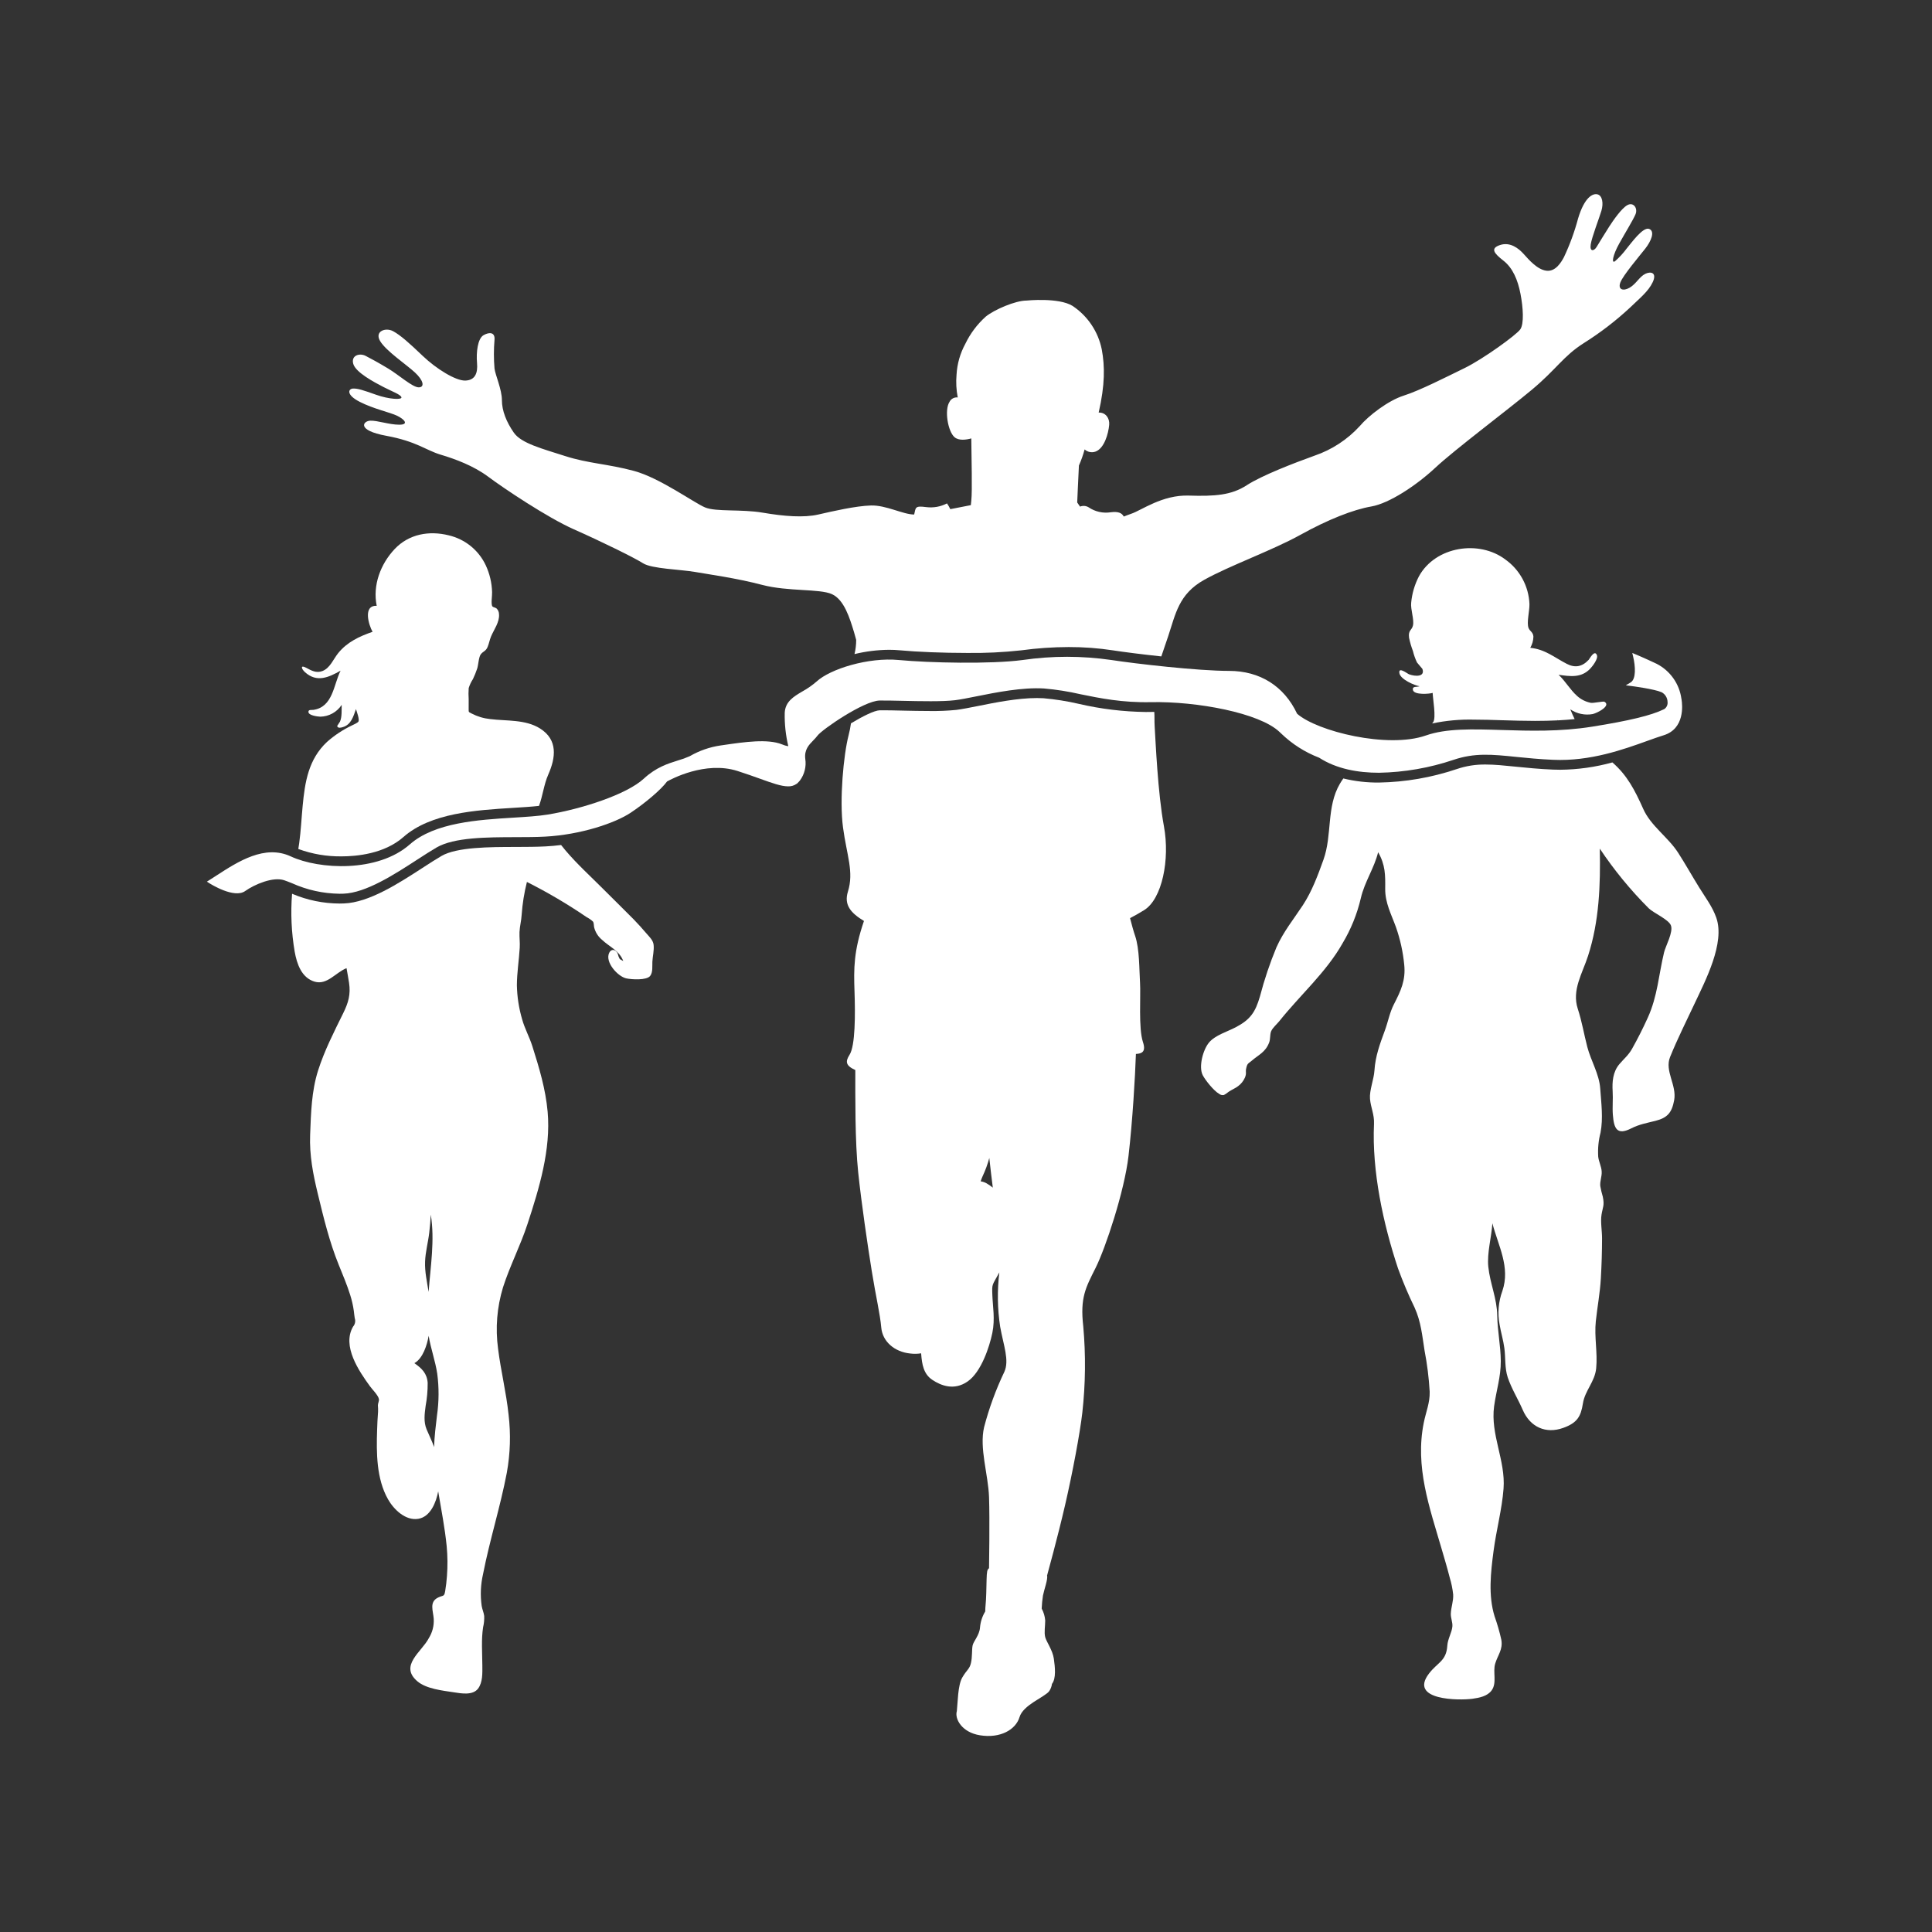
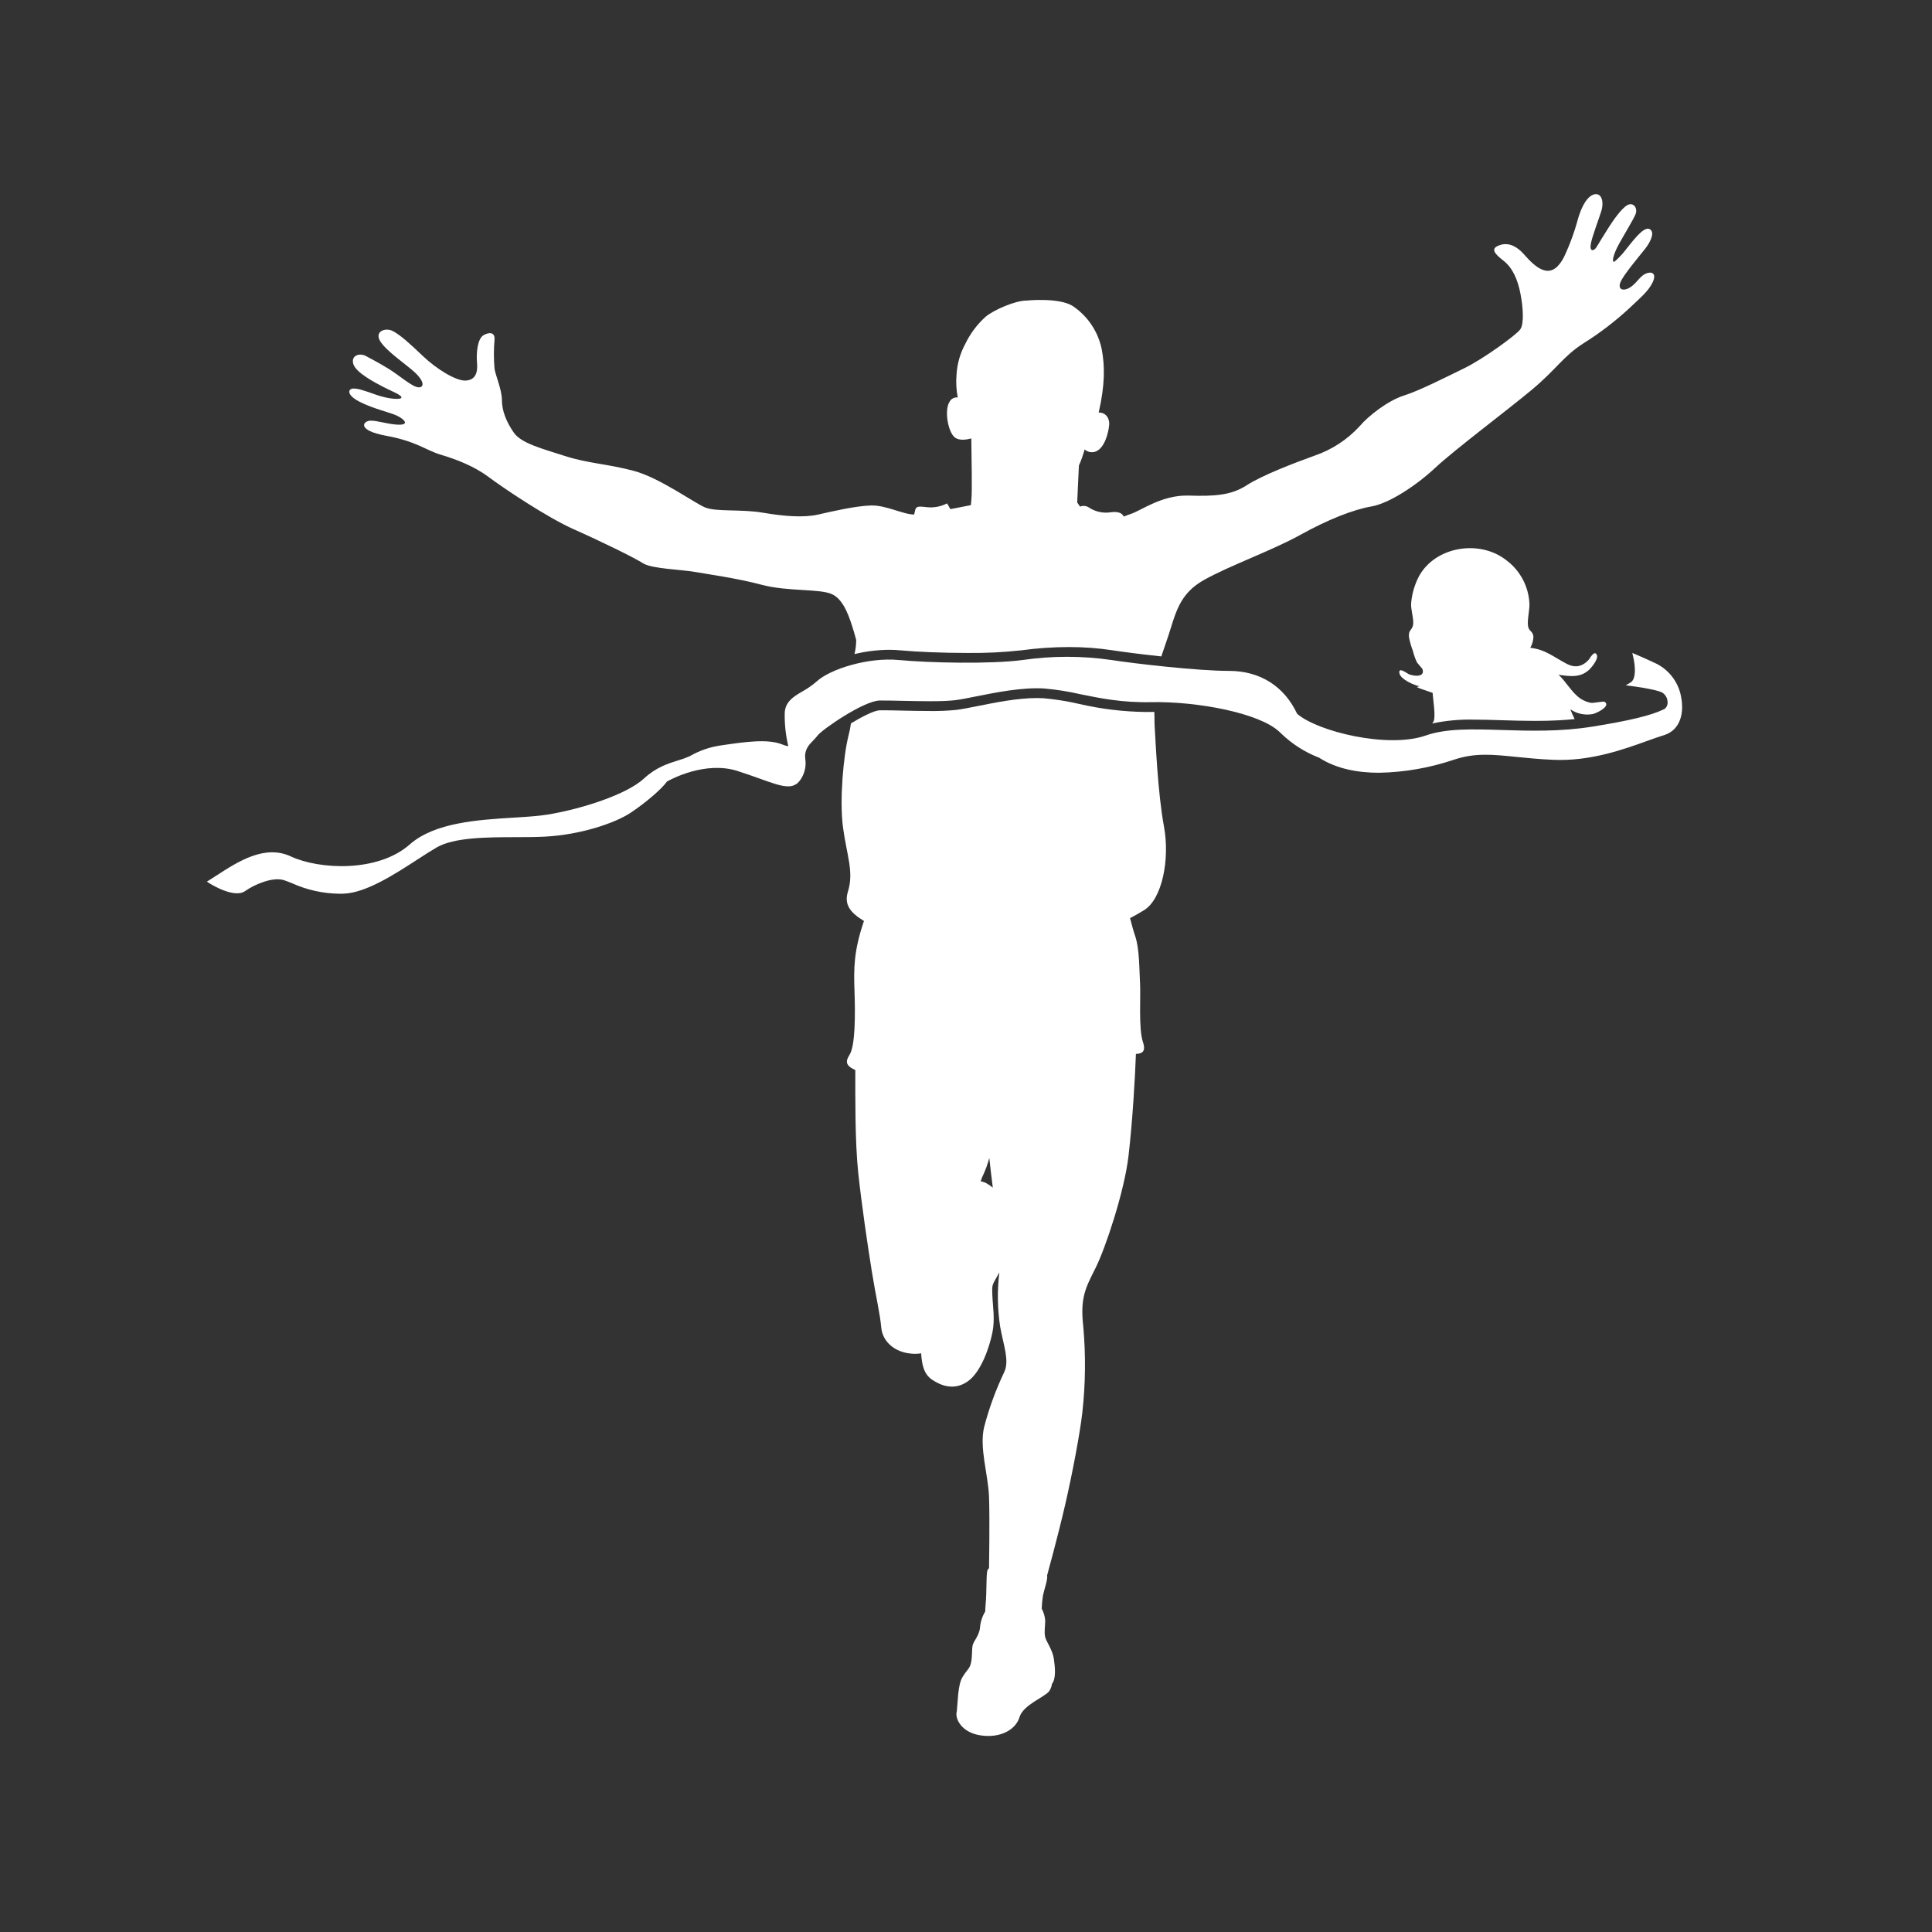
<svg xmlns="http://www.w3.org/2000/svg" version="1.2" preserveAspectRatio="xMidYMid meet" height="1000" viewBox="0 0 750 750" zoomAndPan="magnify" width="1000">
  <rect x="0" y="0" width="750" height="750" fill="#333333" stroke="none" />
  <g id="9f3744d994">
    <path d="M 451.832 320.723 C 449.438 307.789 448.602 287.66 448.246 282.152 C 448.102 279.867 448.23 278.031 448.094 276.363 C 447.684 276.363 447.273 276.363 446.871 276.371 C 446.168 276.387 445.469 276.395 444.777 276.395 C 435.973 276.277 427.281 275.219 418.703 273.219 C 414.211 272.18 409.668 271.461 405.078 271.055 C 404.273 271.004 403.406 270.98 402.52 270.98 C 395.012 270.98 386.215 272.75 379.781 274.047 C 376.43 274.715 373.523 275.297 371.211 275.586 C 367.812 275.922 364.406 276.062 360.992 276.012 C 357.508 276.012 353.785 275.934 350.5 275.859 L 350.246 275.852 C 347.207 275.781 344.734 275.73 342.812 275.73 C 342.352 275.73 341.926 275.73 341.539 275.734 C 339.406 275.781 334.762 278.133 330.348 280.797 C 330.121 282.383 329.809 283.949 329.406 285.5 C 327.488 292.926 325.812 310.422 327.254 321.203 C 328.695 331.984 331.562 338.445 329.164 346.117 C 327.527 351.359 330.371 354.473 335.391 357.52 C 331.402 369.199 331.402 375.914 331.719 384.848 C 332.035 393.785 332.039 405.934 329.801 409.453 C 328.109 412.109 328.25 413.672 332.031 415.387 C 332.039 425.582 331.879 442.992 333.152 455.133 C 334.43 467.273 336.832 483.559 338.426 493.473 C 340.02 503.383 341.621 509.922 342.105 515.352 C 342.59 520.785 347.219 524.777 353.281 525.422 C 354.711 525.613 356.133 525.594 357.555 525.359 L 357.594 525.543 C 357.914 529.73 358.551 533.402 361.902 535.641 C 365.254 537.879 370.367 539.949 375.641 536.277 C 380.914 532.605 384.109 522.855 385.227 517.434 C 386.34 512.008 385.383 507.207 385.227 502.734 C 385.066 498.266 385.066 499.223 387.941 493.945 C 387.09 500.988 387.195 508.016 388.262 515.027 C 389.535 522.215 391.934 528.125 389.859 532.602 C 386.574 539.488 383.965 546.621 382.031 554.004 C 380.109 562.145 383.633 572.371 383.941 581.156 C 384.254 589.941 383.941 608.785 383.941 608.785 C 383.23 609.273 383.07 610.062 382.988 613.34 C 382.902 616.617 382.875 620.477 382.594 623.164 C 382.516 623.875 382.48 624.711 382.469 625.555 C 381.297 627.496 380.617 629.602 380.43 631.867 C 380.195 634.824 377.879 637.141 377.555 638.816 C 377.227 640.492 377.48 643.211 376.918 645.605 C 376.355 648 375.328 648.164 373.562 651.195 C 371.797 654.23 371.812 660.977 371.445 664.254 C 370.535 667.223 373.344 672.5 380.43 673.637 C 388.418 674.914 394.328 671.402 395.77 666.605 C 397.211 661.812 405.352 658.941 407.266 656.547 C 407.867 655.684 408.234 654.734 408.371 653.695 C 410.027 651.57 409.578 647.285 409.105 643.926 C 408.629 640.566 406.227 637.379 405.75 635.543 C 405.273 633.707 405.75 631.227 405.75 629.07 C 405.617 627.438 405.16 625.895 404.383 624.449 C 404.453 622.758 404.617 621.074 404.875 619.398 C 405.352 617.008 406.875 612.895 406.461 611.66 C 406.461 611.66 410.613 596.641 413.484 584.188 C 416.359 571.734 419.238 556.387 420.156 548.41 C 421.398 537.242 421.52 526.062 420.52 514.871 C 419.238 503.688 421.477 499.852 425.316 492.188 C 429.156 484.52 436.492 462.477 438.086 448.746 C 439.676 435.012 440.648 418.078 440.961 409.141 C 443.305 409.027 444.949 408.305 443.684 404.5 C 441.922 399.23 442.879 386.453 442.559 381.5 C 442.242 376.547 442.402 368.402 440.648 363.289 C 440.062 361.605 439.367 359.07 438.684 356.426 C 440.609 355.422 442.453 354.367 444.16 353.305 C 451.121 348.992 454.23 333.664 451.832 320.723 Z M 382.832 459.285 C 382.156 458.93 381.441 458.695 380.688 458.59 C 380.914 457.902 381.172 457.23 381.469 456.57 C 382.539 454.297 383.398 451.949 384.047 449.523 C 384.465 453.332 384.934 457.375 385.406 461.039 C 384.602 460.375 383.746 459.793 382.832 459.285 Z M 638.719 106.297 C 636.441 107.379 635.125 110.246 632.605 111.691 C 630.086 113.133 627.992 112.41 629.016 109.656 C 630.039 106.902 636.559 99.234 638.719 96.48 C 640.879 93.723 642.609 89.824 640.215 88.871 C 637.816 87.914 633.203 94.438 631.473 96.48 C 630.148 98.277 628.648 99.91 626.973 101.387 C 625.418 102.523 626.141 98.93 628.539 94.621 C 630.934 90.312 633.863 85.578 634.879 83.242 C 635.898 80.906 634.168 78.383 631.828 79.582 C 629.488 80.781 626.09 85.812 624.766 87.852 C 623.441 89.895 620.812 94.203 619.793 95.879 C 618.777 97.559 617.039 97.793 617.52 94.855 C 617.996 91.918 620.75 84.855 621.652 81.859 C 622.555 78.863 622.008 75.926 620.152 75.449 C 618.293 74.969 615.062 76.586 612.602 84.852 C 611.219 90.023 609.383 95.035 607.094 99.879 C 606.02 101.859 603.863 105.516 600.328 105.09 C 596.793 104.668 593.5 100.844 591.52 98.629 C 589.539 96.414 586.254 93.832 582.34 95.113 C 578.426 96.398 579.941 98.309 583.617 101.176 C 587.289 104.043 589.207 108.688 590.246 114.043 C 591.285 119.398 591.68 125.695 590.168 127.859 C 588.66 130.02 575.785 139.352 568.59 142.867 C 561.395 146.379 551.02 151.656 544.949 153.57 C 538.879 155.484 531.227 161.402 527.871 165.391 C 525.469 168.016 522.781 170.301 519.809 172.246 C 516.832 174.195 513.664 175.742 510.297 176.891 C 502.309 179.77 489.852 184.555 483.941 188.395 C 478.031 192.234 471.641 192.703 461.418 192.383 C 451.191 192.066 443.055 198.137 439.219 199.41 C 438.328 199.707 437.32 200.109 436.25 200.527 C 435.52 199.113 434.074 198.5 431.227 198.855 C 429.723 199.098 428.223 199.051 426.73 198.719 C 425.242 198.391 423.867 197.793 422.602 196.938 C 422.102 196.633 421.559 196.453 420.973 196.406 C 420.387 196.359 419.824 196.445 419.281 196.664 L 419.258 196.633 L 419.203 196.566 L 419.18 196.535 C 419.156 196.504 419.156 196.496 419.156 196.496 C 418.547 195.641 418.172 195.062 418.172 195.062 C 418.172 195.062 418.59 185.316 418.832 180.723 C 419.73 178.695 420.469 176.609 421.047 174.465 C 421.629 174.984 422.301 175.32 423.07 175.469 C 423.836 175.617 424.586 175.559 425.32 175.293 C 428.676 174.016 430.266 168.426 430.586 164.914 C 430.82 162.355 429.184 160.043 426.504 160.164 C 428.984 149.359 428.91 142.098 427.711 135.68 C 427.367 133.969 426.859 132.305 426.191 130.688 C 425.52 129.074 424.699 127.543 423.723 126.09 C 422.75 124.637 421.645 123.293 420.406 122.059 C 419.168 120.824 417.824 119.723 416.367 118.754 C 410.941 115.395 398.484 116.68 398.484 116.68 C 394.168 116.68 386.02 120.191 382.668 122.906 C 379.34 125.906 376.699 129.418 374.746 133.453 C 372.719 137.191 371.578 141.184 371.328 145.434 C 371.066 148.41 371.227 151.363 371.797 154.293 C 371.48 154.254 371.16 154.258 370.844 154.316 C 370.527 154.371 370.223 154.477 369.938 154.625 C 369.652 154.777 369.398 154.965 369.172 155.195 C 368.945 155.426 368.758 155.684 368.613 155.973 C 366.535 159.164 367.973 167.473 370.531 169.703 C 372.242 171.199 375.242 170.695 377.055 170.191 C 377.117 177.711 377.48 190.598 377.055 194.367 C 376.965 195.188 376.906 195.742 376.875 196.098 C 376.094 196.258 372.777 196.926 368.91 197.652 C 368.539 196.875 368.113 196.133 367.625 195.422 C 365.094 196.715 362.418 197.195 359.594 196.863 C 355.16 196.266 355.52 196.977 354.879 199.738 C 350.57 199.738 344.012 196.059 338.105 196.227 C 332.199 196.395 323.258 198.457 317.66 199.738 C 312.062 201.023 304.488 200.453 296.098 199.02 C 287.707 197.586 278.012 198.773 273.703 196.98 C 269.391 195.184 256.168 185.523 246.105 182.809 C 236.047 180.09 228.379 179.934 219.434 177.055 C 210.488 174.18 202.34 172.102 199.465 167.953 C 196.59 163.805 194.84 159.48 194.84 155.332 C 194.84 151.18 192.277 145.59 191.965 143.031 C 191.656 139.328 191.656 135.625 191.965 131.922 C 192.238 128.934 189.965 128.812 187.691 130.129 C 185.422 131.449 184.816 136.836 185.184 140.91 C 185.547 144.984 184.34 147.617 180.629 147.738 C 176.922 147.859 169.363 143.188 164.098 138.156 C 158.832 133.125 155.473 130.129 152.598 128.566 C 149.723 127.004 145.289 128.566 147.566 132.406 C 149.844 136.246 157.75 141.508 161.102 144.617 C 164.453 147.723 164.934 150.367 162.535 150.367 C 160.137 150.367 154.871 145.578 150.676 143.059 C 146.48 140.539 144.211 139.344 141.938 138.152 C 139.66 136.961 136.188 137.906 137.141 141.262 C 138.098 144.617 145.402 148.445 148.879 150.246 C 152.355 152.043 155.473 153.121 155.828 154.199 C 156.184 155.277 151.043 155.043 146.004 153.242 C 140.965 151.445 138.734 150.723 136.977 150.844 C 135.215 150.965 134.266 153.242 139.66 155.996 C 145.055 158.75 151.398 160.07 154.152 161.391 C 156.906 162.711 158.949 164.867 154.996 164.867 C 151.043 164.867 146.492 163.188 143.73 163.305 C 140.969 163.418 138.223 167.02 149.957 169.176 C 161.691 171.328 165.402 174.812 171.031 176.492 C 176.66 178.168 183.852 180.809 189.605 185.117 C 195.355 189.426 212.484 200.93 222.789 205.488 C 233.09 210.047 246.27 216.504 249.621 218.656 C 252.977 220.812 264.234 221.055 269.742 222.02 C 275.25 222.984 285.797 224.41 295.863 227.051 C 305.93 229.691 318.145 228.484 322.934 230.637 C 327.719 232.793 329.883 239.984 331.559 245.492 C 331.824 246.359 332.098 247.344 332.371 248.406 C 332.371 250.27 332.156 252.105 331.719 253.914 C 336.133 252.844 340.609 252.289 345.148 252.254 C 346.57 252.254 347.957 252.312 349.27 252.441 C 355.891 253.066 366.121 253.473 375.316 253.473 C 382.387 253.57 389.438 253.23 396.465 252.457 C 402.562 251.625 408.688 251.199 414.84 251.184 C 420.629 251.168 426.383 251.598 432.102 252.473 C 436.281 253.117 443.293 254.02 450.824 254.816 C 451.68 252.32 452.555 249.785 453.504 246.934 C 456.379 238.305 457.578 230.637 467.402 225.129 C 477.227 219.621 493.992 213.625 504.773 207.641 C 515.555 201.656 525.379 197.816 532.328 196.617 C 539.281 195.422 549.816 188.469 557.246 181.527 C 564.672 174.586 585.043 159.32 594.625 151.332 C 604.207 143.344 606.848 138.273 614.75 133.246 C 621.219 129.184 627.246 124.555 632.836 119.355 C 636.547 115.758 639.91 113.117 641.586 109.531 C 643.262 105.941 640.996 105.211 638.719 106.289 Z M 638.719 106.297" style="stroke:none;fill-rule:nonzero;fill:#ffffff;fill-opacity:1;" />
-     <path d="M 209.648 282.797 C 203.961 279.215 196.637 279.945 190.25 279.141 C 187.719 278.875 185.324 278.152 183.066 276.977 C 181.812 276.277 181.957 276.609 181.934 275.094 C 181.922 273.891 181.934 272.684 181.941 271.469 C 181.844 270.016 181.844 268.566 181.949 267.113 C 182.332 265.875 182.879 264.715 183.59 263.633 C 184.227 262.305 184.777 260.941 185.242 259.543 C 185.73 258.07 185.805 255.008 186.691 253.926 C 187.656 252.75 188.582 252.832 189.301 251.117 C 189.84 249.82 190.074 248.402 190.613 247.098 C 191.746 244.383 193.988 241.5 193.715 238.41 C 193.691 237.543 193.371 236.805 192.754 236.195 C 192.426 235.898 191.363 235.695 191.168 235.43 C 190.492 234.535 191.098 231.285 191.027 229.848 C 190.918 226.211 190.098 222.746 188.574 219.445 C 187.891 217.996 187.059 216.641 186.07 215.383 C 185.086 214.121 183.969 212.988 182.723 211.98 C 181.48 210.973 180.141 210.121 178.703 209.418 C 177.262 208.715 175.766 208.18 174.207 207.816 C 166.574 205.914 158.715 207.301 153.199 213.148 C 147.715 218.969 144.609 227.207 146.238 235.176 C 140.777 234.938 143.16 242.715 144.633 245.266 C 139.496 247.039 134.77 249.242 131.277 253.551 C 129.402 255.871 128.129 259.391 125.133 260.508 C 122.758 261.402 120.875 260.312 118.844 259.219 C 116.574 258 116.902 259.578 118.387 260.93 C 122.977 265.086 127.566 262.969 132.211 260.359 C 129.473 265.832 129.266 274.457 121.664 275.57 C 121.012 275.672 119.562 275.328 119.746 276.488 C 119.949 277.785 123.363 278.176 124.367 278.211 C 125.191 278.195 126 278.082 126.797 277.867 C 127.594 277.652 128.355 277.344 129.074 276.945 C 129.797 276.547 130.461 276.062 131.062 275.5 C 131.668 274.941 132.195 274.312 132.645 273.621 C 132.582 275.641 132.793 278.242 131.992 280.117 C 131.984 280.117 130.906 281.836 130.883 281.836 C 131.172 282.812 132.316 282.492 133.082 282.27 C 136.32 281.328 137.188 278.074 138.188 275.273 C 138.461 276.223 139.621 279.168 139.152 280.086 C 138.887 280.609 137.156 281.336 136.625 281.609 C 133.098 283.285 129.871 285.418 126.945 288.008 C 119.742 294.766 118.371 303.512 117.484 312.906 C 117.027 317.707 116.809 322.539 116.148 327.312 C 116.043 328.07 115.93 328.824 115.801 329.574 C 121.223 331.551 126.824 332.508 132.598 332.441 C 138.387 332.441 149.203 331.465 156.602 324.934 C 167.199 315.578 184.855 314.492 199.066 313.621 C 202.727 313.395 206.234 313.18 209.238 312.848 C 210.711 308.91 211.121 304.57 212.84 300.684 C 215.75 294.078 216.621 287.195 209.648 282.797 Z M 253.734 366.801 C 253.547 364.996 252.121 363.719 250.996 362.418 C 249.375 360.52 247.719 358.652 245.969 356.871 C 241.969 352.828 237.895 348.852 233.879 344.832 C 228.996 339.945 224 335.414 219.52 330.129 C 218.934 329.445 218.371 328.738 217.816 328.031 C 215.863 328.277 213.867 328.465 211.836 328.57 C 208.293 328.762 204.387 328.77 200.25 328.785 C 190.047 328.797 177.34 328.828 171.391 332.281 C 169.25 333.52 166.734 335.156 164.047 336.895 C 154.781 342.902 143.25 350.383 133.52 350.715 C 132.996 350.738 132.453 350.754 131.844 350.754 C 125.438 350.719 119.281 349.453 113.379 346.953 C 112.785 354.516 113.129 362.039 114.41 369.516 C 115.254 374.176 117.051 379.562 122.109 381.07 C 127.004 382.527 130.367 377.445 134.523 375.844 C 134.848 377.734 135.215 379.621 135.5 381.512 C 136.176 386.062 135.25 389.219 133.23 393.332 C 129.672 400.555 125.926 407.883 123.48 415.57 C 120.918 423.629 120.719 432.129 120.395 440.531 C 120.09 448.52 121.52 455.758 123.383 463.473 C 125.629 472.766 127.902 482.168 131.508 491.035 C 133.07 494.875 134.684 498.707 135.93 502.656 C 136.586 504.699 137.059 506.781 137.352 508.902 C 137.465 509.844 137.562 510.793 137.715 511.727 C 137.902 512.289 137.938 512.859 137.824 513.441 C 137.707 514.023 137.453 514.539 137.066 514.988 C 132.668 522.52 139.348 532.254 143.656 538.195 C 144.539 539.402 146.859 541.691 147.102 543.148 C 147.215 543.848 146.676 544.836 146.699 545.59 C 146.777 546.414 146.797 547.238 146.762 548.062 C 146.566 550.406 146.473 552.754 146.395 555.109 C 146.086 563.965 146.129 574.102 150.621 582.012 C 152.852 585.957 157.387 590.402 162.352 589.609 C 167.137 588.84 169.34 583.098 170.109 578.934 C 171.285 586.004 172.691 593.059 173.398 600.191 C 173.766 604.07 173.801 607.957 173.504 611.844 C 173.359 613.785 173.152 615.727 172.82 617.648 C 172.434 619.945 172.102 619.188 170.121 620.137 C 166.508 621.855 168.168 625.293 168.375 628.457 C 168.512 631.18 167.859 633.695 166.422 636.008 C 163.676 641.266 154.891 646.605 162.027 652.68 C 165.523 655.648 171.867 656.285 176.207 656.953 C 179.082 657.402 183.531 658.215 185.582 655.52 C 187.426 653.086 187.266 649.406 187.246 646.523 C 187.215 641.629 186.797 636.512 187.539 631.684 C 187.887 630.254 188.027 628.801 187.965 627.328 C 187.797 625.973 187.199 624.734 186.988 623.422 C 186.402 619.254 186.582 615.125 187.527 611.023 C 190.113 597.809 194.227 584.941 196.742 571.734 C 198.098 564.242 198.324 556.719 197.426 549.164 C 196.523 540.551 194.422 532.16 193.352 523.594 C 192.27 515.5 192.91 507.543 195.273 499.727 C 197.957 491.375 202.031 483.543 204.762 475.199 C 209.301 461.367 213.898 446.293 212.594 431.598 C 211.805 422.758 209.316 414.527 206.652 406.113 C 205.531 402.562 203.633 399.164 202.676 395.637 C 201.422 391.344 200.746 386.961 200.652 382.488 C 200.668 377.617 201.473 372.77 201.758 367.906 C 201.883 365.879 201.594 363.863 201.668 361.867 C 201.754 359.621 202.402 357.348 202.512 355.07 C 202.816 350.777 203.496 346.543 204.551 342.371 C 212.602 346.426 220.352 350.992 227.797 356.074 C 228.688 356.527 229.492 357.098 230.219 357.785 C 230.566 358.273 230.512 359.461 230.656 360.047 C 231.164 361.969 232.18 363.566 233.711 364.84 C 236.75 367.684 240.445 369.059 241.957 373.078 C 240.59 372.215 240.711 372.73 240.105 371.273 C 239.996 370.785 239.84 370.316 239.637 369.863 C 238.738 368.48 237.262 368.344 236.516 369.824 C 234.695 373.457 239.812 379.051 243.07 379.793 C 245.18 380.27 251.008 380.613 252.387 378.859 C 253.5 377.441 253.168 374.992 253.25 373.352 C 253.355 371.199 253.969 368.969 253.734 366.805 Z M 165.016 489.754 C 165.148 486 166.191 482.297 166.625 478.574 C 166.906 476.227 167.113 473.867 167.227 471.508 C 168.84 481.398 167.125 491.629 166.383 501.516 C 165.773 497.609 164.863 493.746 165.016 489.762 Z M 169.645 549.418 C 169.156 553.516 168.637 557.613 168.516 561.738 C 167.695 559.387 166.559 557.18 165.609 554.883 C 164.387 551.922 164.828 548.879 165.227 545.785 C 165.777 542.824 166.043 539.836 166.023 536.824 C 165.773 533.164 163.742 531.168 160.852 529.18 C 164.172 527.371 165.812 522.055 166.402 518.551 C 167.23 523.527 168.984 528.297 169.734 533.254 C 170.449 538.648 170.418 544.039 169.645 549.426 Z M 169.645 549.418" style="stroke:none;fill-rule:nonzero;fill:#ffffff;fill-opacity:1;" />
-     <path d="M 618.285 277.199 C 616.773 277.473 615.266 277.453 613.762 277.137 C 612.258 276.82 610.867 276.23 609.598 275.367 C 610.129 276.625 610.645 277.93 611.273 279.152 C 609.199 279.363 607.055 279.52 604.816 279.641 L 604.637 279.457 C 604.641 279.523 604.652 279.586 604.664 279.648 C 601.902 279.785 599 279.852 595.895 279.852 C 591.52 279.852 587.305 279.715 583.234 279.594 L 583.18 279.594 C 579.355 279.473 575.746 279.359 572.266 279.359 C 566.766 279.223 561.328 279.719 555.945 280.852 C 556.105 280.688 556.25 280.508 556.379 280.316 C 557.555 278.547 556.234 271.43 556.156 268.98 C 555.082 269.359 548.867 269.922 548.488 267.82 C 548.199 266.25 549.973 266.832 551.082 266.406 C 549.055 266.051 543.656 263.758 543.25 261.324 C 542.797 258.648 546.285 261.508 547.023 261.773 C 549.457 262.66 553.297 262.805 552.168 259.656 C 552.145 259.598 550.109 257.176 550.078 257.176 C 549.395 255.742 548.863 254.254 548.492 252.707 C 547.852 251.031 547.348 249.312 546.992 247.555 C 546.598 244.551 548.082 244.746 548.516 242.793 C 549.031 240.473 547.539 236.586 547.816 233.977 C 548.156 230.359 549.164 226.934 550.836 223.707 C 557.23 212.09 574.18 209.465 584.395 217.211 C 585.777 218.199 587.031 219.328 588.156 220.602 C 589.281 221.875 590.25 223.262 591.059 224.758 C 591.867 226.25 592.496 227.816 592.949 229.457 C 593.398 231.098 593.66 232.766 593.73 234.461 C 593.805 237.207 592.547 241.754 593.402 243.84 C 593.914 245.078 595.133 245.359 595.27 247.137 C 595.227 248.688 594.82 250.133 594.051 251.477 C 599.875 252.074 603.367 255.207 608.266 257.727 C 611.422 259.344 614.199 258.852 616.719 256.148 C 617.055 255.793 618.973 252.09 619.895 254.262 C 620.539 255.762 618.117 258.738 617.277 259.617 C 613.824 263.238 609.508 262.582 605.039 261.945 C 607.695 264.434 609.516 267.742 612.203 270.148 C 613.734 271.527 615.512 272.422 617.535 272.832 C 618.5 273.023 622.398 272.16 622.832 272.41 C 625.527 273.957 620.148 276.758 618.285 277.199 Z M 618.285 277.199" style="stroke:none;fill-rule:nonzero;fill:#ffffff;fill-opacity:1;" />
-     <path d="M 648.32 410.336 C 646.125 415.777 650.984 421.227 649.91 427.09 C 649.027 431.898 647.336 433.926 642.625 435.117 C 639.168 435.988 636.387 436.441 633.203 438.059 C 627.688 440.852 626.52 438.082 626.109 432.75 C 625.879 429.773 626.215 426.711 626.031 423.676 C 625.805 419.957 626.094 416.137 628.617 413.129 C 630.395 411.012 632.102 409.723 633.559 407.148 C 635.734 403.277 637.812 399.16 639.648 395.113 C 643.473 386.73 643.898 378.379 646 369.668 C 646.582 367.242 649.648 361.824 648.637 359.223 C 647.75 356.934 641.879 354.406 640.027 352.594 C 632.938 345.496 626.609 337.781 621.039 329.438 C 621.328 343.465 620.832 357.605 616.48 371.066 C 614.258 377.949 610.113 384.352 612.496 391.625 C 614.113 396.559 614.895 401.465 616.191 406.438 C 617.598 411.801 620.805 416.945 621.199 422.504 C 621.598 428.211 622.402 434.059 621.32 439.703 C 620.523 442.77 620.227 445.887 620.426 449.051 C 620.66 451.023 621.668 452.828 621.773 454.789 C 621.883 456.75 621.043 458.477 621.223 460.426 C 621.473 461.816 621.797 463.191 622.199 464.547 C 622.918 467.945 622.191 468.574 621.711 471.52 C 621.262 474.297 621.914 477.777 621.914 480.652 C 621.914 485.879 621.742 491.094 621.445 496.32 C 621.121 501.938 620.09 507.352 619.492 512.914 C 618.855 518.965 620.227 525.066 619.637 531.168 C 619.129 536.418 615.266 539.785 614.477 544.852 C 613.688 549.918 612.23 552.355 606.906 554.285 C 600.012 556.785 593.988 553.918 591.141 547.355 C 589.344 543.191 586.727 538.996 585.301 534.711 C 584.094 531.082 584.488 527.062 583.992 523.324 C 583.578 520.234 582.652 517.254 582.137 514.172 C 581.727 511.992 581.613 509.793 581.797 507.582 C 581.984 505.371 582.457 503.223 583.223 501.137 C 586.363 491.922 581.672 483.727 579.336 474.875 C 579.012 480.238 577.207 486.402 577.758 491.77 C 578.434 498.277 581.129 504.008 581.227 510.742 C 581.316 516.691 582.57 522.449 582.605 528.383 C 582.652 534.461 580.824 539.969 580.012 545.91 C 578.52 556.879 584.504 566.934 583.676 577.887 C 583.066 585.922 580.859 594.004 579.805 602.043 C 578.707 610.344 577.676 619.332 580.199 627.465 C 581.258 630.441 582.129 633.465 582.812 636.547 C 583.484 640.355 581.469 642.418 580.438 645.797 C 579.434 649.094 581.195 653.246 579.07 656.188 C 577.422 658.48 574.273 659.086 571.648 659.453 C 566.504 660.172 546.742 660.129 554.73 649.672 C 558.062 645.309 561.469 644.848 561.84 638.863 C 562.008 636.223 563.598 633.773 563.812 631.391 C 563.957 629.758 563.129 628.094 563.203 626.398 C 563.309 623.879 564.266 621.543 564.121 618.969 C 563.879 616.75 563.434 614.574 562.785 612.438 C 561.836 608.703 560.73 605.016 559.652 601.324 C 554.918 585.105 549.242 569.395 552.711 552.277 C 553.566 548.043 555.109 544.59 555.004 540.273 C 554.695 534.895 554.031 529.559 553.008 524.266 C 552.074 518.363 551.641 513.113 549.145 507.605 C 546.742 502.66 544.598 497.602 542.719 492.434 C 536.945 475.074 532.547 454.664 533.387 436.305 C 533.555 432.625 532.145 430.055 531.832 426.578 C 531.551 423.293 533.348 419.008 533.562 415.531 C 533.895 410.078 535.707 405.152 537.582 400.086 C 538.832 396.719 539.457 393.074 541.125 389.836 C 543.777 384.684 545.742 380.527 545.121 374.52 C 544.641 369.535 543.574 364.68 541.922 359.953 C 540.129 354.996 537.68 350.512 537.734 345.055 C 537.785 339.676 537.824 335.746 534.988 330.832 C 533.469 337.035 529.723 342.348 528.27 348.676 C 526.809 354.891 524.438 360.742 521.156 366.223 C 514.844 377.414 504.652 386.348 496.641 396.395 C 495.746 397.52 493.973 399.012 493.434 400.387 C 492.945 401.621 493.199 403.336 492.691 404.688 C 491.258 408.473 488.66 409.406 485.906 411.781 C 484.539 412.949 484.176 412.707 483.73 414.945 C 483.48 416.219 483.973 416.652 483.289 418.297 C 482.703 419.648 481.812 420.766 480.629 421.641 C 479.496 422.508 478.176 423.008 477.016 423.797 C 476.871 423.895 476.734 423.996 476.598 424.102 C 476.145 424.492 475.648 424.816 475.109 425.078 C 474.426 425.207 473.809 425.055 473.262 424.621 C 471.219 423.492 467.895 419.32 466.902 417.395 C 465.227 414.125 467.008 407.477 469.352 404.695 C 471.75 401.844 476.395 400.523 479.688 398.793 C 485.375 395.812 487.324 392.957 489.117 386.777 C 490.812 380.289 492.945 373.949 495.512 367.758 C 498.223 361.672 502.168 356.867 505.785 351.367 C 509.297 346.012 511.613 339.746 513.766 333.738 C 517.234 324.055 514.836 313.262 520.164 304.219 C 520.574 303.52 521.016 302.844 521.477 302.199 C 526.027 303.301 530.645 303.828 535.328 303.785 C 545.637 303.594 555.676 301.855 565.449 298.574 C 569.109 297.328 572.875 296.73 576.746 296.785 C 580.242 296.785 583.961 297.172 588.27 297.609 L 588.496 297.633 C 592.648 298.051 597.344 298.523 602.863 298.758 C 603.781 298.797 604.723 298.816 605.656 298.816 C 612.535 298.754 619.293 297.805 625.926 295.973 L 625.934 295.973 C 631.621 300.93 634.59 306.582 637.914 314.043 C 640.844 320.621 647.559 324.984 651.445 331.031 C 654.301 335.461 656.871 340.074 659.648 344.559 C 661.977 348.328 664.809 352.031 666.266 356.266 C 669.707 366.031 662.031 380.672 657.961 389.328 C 654.711 396.27 651.199 403.215 648.32 410.336 Z M 648.32 410.336" style="stroke:none;fill-rule:nonzero;fill:#ffffff;fill-opacity:1;" />
+     <path d="M 618.285 277.199 C 616.773 277.473 615.266 277.453 613.762 277.137 C 612.258 276.82 610.867 276.23 609.598 275.367 C 610.129 276.625 610.645 277.93 611.273 279.152 C 609.199 279.363 607.055 279.52 604.816 279.641 L 604.637 279.457 C 604.641 279.523 604.652 279.586 604.664 279.648 C 601.902 279.785 599 279.852 595.895 279.852 C 591.52 279.852 587.305 279.715 583.234 279.594 L 583.18 279.594 C 579.355 279.473 575.746 279.359 572.266 279.359 C 566.766 279.223 561.328 279.719 555.945 280.852 C 556.105 280.688 556.25 280.508 556.379 280.316 C 557.555 278.547 556.234 271.43 556.156 268.98 C 548.199 266.25 549.973 266.832 551.082 266.406 C 549.055 266.051 543.656 263.758 543.25 261.324 C 542.797 258.648 546.285 261.508 547.023 261.773 C 549.457 262.66 553.297 262.805 552.168 259.656 C 552.145 259.598 550.109 257.176 550.078 257.176 C 549.395 255.742 548.863 254.254 548.492 252.707 C 547.852 251.031 547.348 249.312 546.992 247.555 C 546.598 244.551 548.082 244.746 548.516 242.793 C 549.031 240.473 547.539 236.586 547.816 233.977 C 548.156 230.359 549.164 226.934 550.836 223.707 C 557.23 212.09 574.18 209.465 584.395 217.211 C 585.777 218.199 587.031 219.328 588.156 220.602 C 589.281 221.875 590.25 223.262 591.059 224.758 C 591.867 226.25 592.496 227.816 592.949 229.457 C 593.398 231.098 593.66 232.766 593.73 234.461 C 593.805 237.207 592.547 241.754 593.402 243.84 C 593.914 245.078 595.133 245.359 595.27 247.137 C 595.227 248.688 594.82 250.133 594.051 251.477 C 599.875 252.074 603.367 255.207 608.266 257.727 C 611.422 259.344 614.199 258.852 616.719 256.148 C 617.055 255.793 618.973 252.09 619.895 254.262 C 620.539 255.762 618.117 258.738 617.277 259.617 C 613.824 263.238 609.508 262.582 605.039 261.945 C 607.695 264.434 609.516 267.742 612.203 270.148 C 613.734 271.527 615.512 272.422 617.535 272.832 C 618.5 273.023 622.398 272.16 622.832 272.41 C 625.527 273.957 620.148 276.758 618.285 277.199 Z M 618.285 277.199" style="stroke:none;fill-rule:nonzero;fill:#ffffff;fill-opacity:1;" />
    <path d="M 309.297 304.254 L 309.309 304.324 L 309.621 303.992 C 309.516 304.082 309.41 304.172 309.297 304.254 Z M 309.297 304.254" style="stroke:none;fill-rule:nonzero;fill:#ffffff;fill-opacity:1;" />
    <path d="M 309.668 303.953 C 309.879 303.758 310.078 303.547 310.258 303.324 Z M 309.668 303.953" style="stroke:none;fill-rule:nonzero;fill:#ffffff;fill-opacity:1;" />
    <path d="M 645.77 285.449 C 643.992 285.988 641.93 286.73 639.547 287.586 C 630.176 290.957 617.348 295.582 603.031 294.961 C 597.523 294.727 592.82 294.25 588.664 293.832 C 579.27 292.867 572.48 292.176 564.234 294.977 C 554.855 298.121 545.223 299.793 535.336 299.984 C 527.277 299.984 518.902 298.539 512.09 294.141 C 506.52 291.988 501.586 288.836 497.289 284.688 L 496.703 284.133 C 488.965 276.758 464.656 272.207 446.793 272.578 C 435.656 272.812 427.051 271.055 419.473 269.508 C 414.805 268.43 410.086 267.684 405.312 267.27 C 396.898 266.746 386.574 268.809 379.043 270.32 C 375.746 270.98 372.902 271.551 370.75 271.816 C 365.914 272.406 357.281 272.211 350.332 272.059 C 346.715 271.977 343.578 271.91 341.461 271.945 C 335.258 272.07 319.09 283.234 317.383 285.535 C 316.871 286.199 316.316 286.824 315.719 287.41 C 313.977 289.199 312.18 291.051 312.609 294.613 C 312.832 296.09 312.762 297.555 312.402 299.004 C 312.043 300.453 311.422 301.777 310.535 302.98 L 310.289 303.277 C 310.281 303.289 310.266 303.301 310.25 303.312 L 309.66 303.945 C 309.641 303.953 309.629 303.969 309.613 303.98 C 309.508 304.074 309.402 304.164 309.289 304.246 C 308.281 304.969 307.156 305.305 305.918 305.258 C 303.258 305.258 299.75 303.996 294.965 302.273 C 292.445 301.371 289.586 300.34 286.27 299.285 C 273.797 295.305 260.445 302.523 258.949 303.367 C 256.754 306.387 250.734 311.562 244.816 315.508 C 238.738 319.551 225.387 324.043 211.617 324.777 C 208.18 324.969 204.316 324.973 200.238 324.984 C 189.016 325.008 176.305 325.035 169.469 328.996 C 167.254 330.285 164.688 331.949 161.973 333.707 C 153.094 339.465 142.047 346.629 133.34 346.926 C 132.824 346.949 132.324 346.953 131.832 346.953 C 125.379 346.867 119.211 345.5 113.324 342.852 C 112.188 342.395 111.203 342.008 110.305 341.703 C 105.996 340.27 98.859 343.293 95.18 345.898 C 90.906 348.953 81.703 343.129 81.309 342.887 L 80.312 342.25 L 81.328 341.613 C 82.238 341.035 83.18 340.43 84.137 339.809 C 92.441 334.434 102.77 327.754 112.898 332.461 C 123.844 337.555 146.605 338.812 159.117 327.773 C 168.742 319.277 185.684 318.25 199.305 317.41 C 204.242 317.109 208.906 316.816 212.602 316.219 C 225.695 314.074 243.25 308.449 249.953 302.246 C 254.703 297.867 259.203 296.457 263.176 295.211 C 264.73 294.773 266.25 294.223 267.727 293.566 L 267.863 293.492 C 271.512 291.406 275.414 290.043 279.57 289.41 L 280.98 289.203 C 288.953 288.043 297.992 286.73 303.543 288.953 C 304.336 289.305 305.16 289.543 306.02 289.668 C 305.004 285.41 304.539 281.098 304.629 276.723 C 304.844 272.34 308.066 270.434 311.469 268.422 C 313.449 267.336 315.293 266.051 317 264.566 C 322.281 259.695 337.059 255.082 348.914 256.215 C 360.707 257.328 384.691 257.867 396.977 256.215 C 408.492 254.547 420.008 254.551 431.52 256.223 C 441.035 257.691 465.078 260.441 477.117 260.441 C 489.113 260.441 498.484 266.348 503.535 277.07 C 511.336 283.945 538.77 290.68 553.492 285.52 C 561.488 282.723 571.504 283.031 583.098 283.391 C 593.637 283.715 605.578 284.09 618.109 282.086 C 632.465 279.793 641.012 277.723 645.816 275.387 C 645.938 275.332 646.023 275.285 646.113 275.242 C 646.117 275.242 646.121 275.238 646.121 275.234 C 646.562 274.922 646.891 274.52 647.109 274.027 C 647.328 273.531 647.406 273.016 647.34 272.48 C 647.324 271.695 647.109 270.965 646.699 270.293 C 646.289 269.625 645.738 269.102 645.047 268.727 C 642.148 267.457 633.395 266.328 633.305 266.32 L 631.133 266.039 L 633.016 264.914 C 635.164 263.617 634.891 258.727 633.992 254.926 L 633.652 253.492 L 635.016 254.051 C 635.047 254.066 638.312 255.41 643.082 257.672 C 644.367 258.324 645.555 259.125 646.645 260.062 C 647.734 261.004 648.699 262.062 649.539 263.234 C 650.375 264.406 651.062 265.66 651.598 267 C 652.133 268.336 652.5 269.719 652.703 271.145 C 652.719 271.207 652.73 271.266 652.738 271.328 L 652.746 271.352 L 652.77 271.5 L 652.793 271.66 C 653.113 273.656 654.082 282.922 645.77 285.449 Z M 645.77 285.449" style="stroke:none;fill-rule:nonzero;fill:#ffffff;fill-opacity:1;" />
  </g>
</svg>